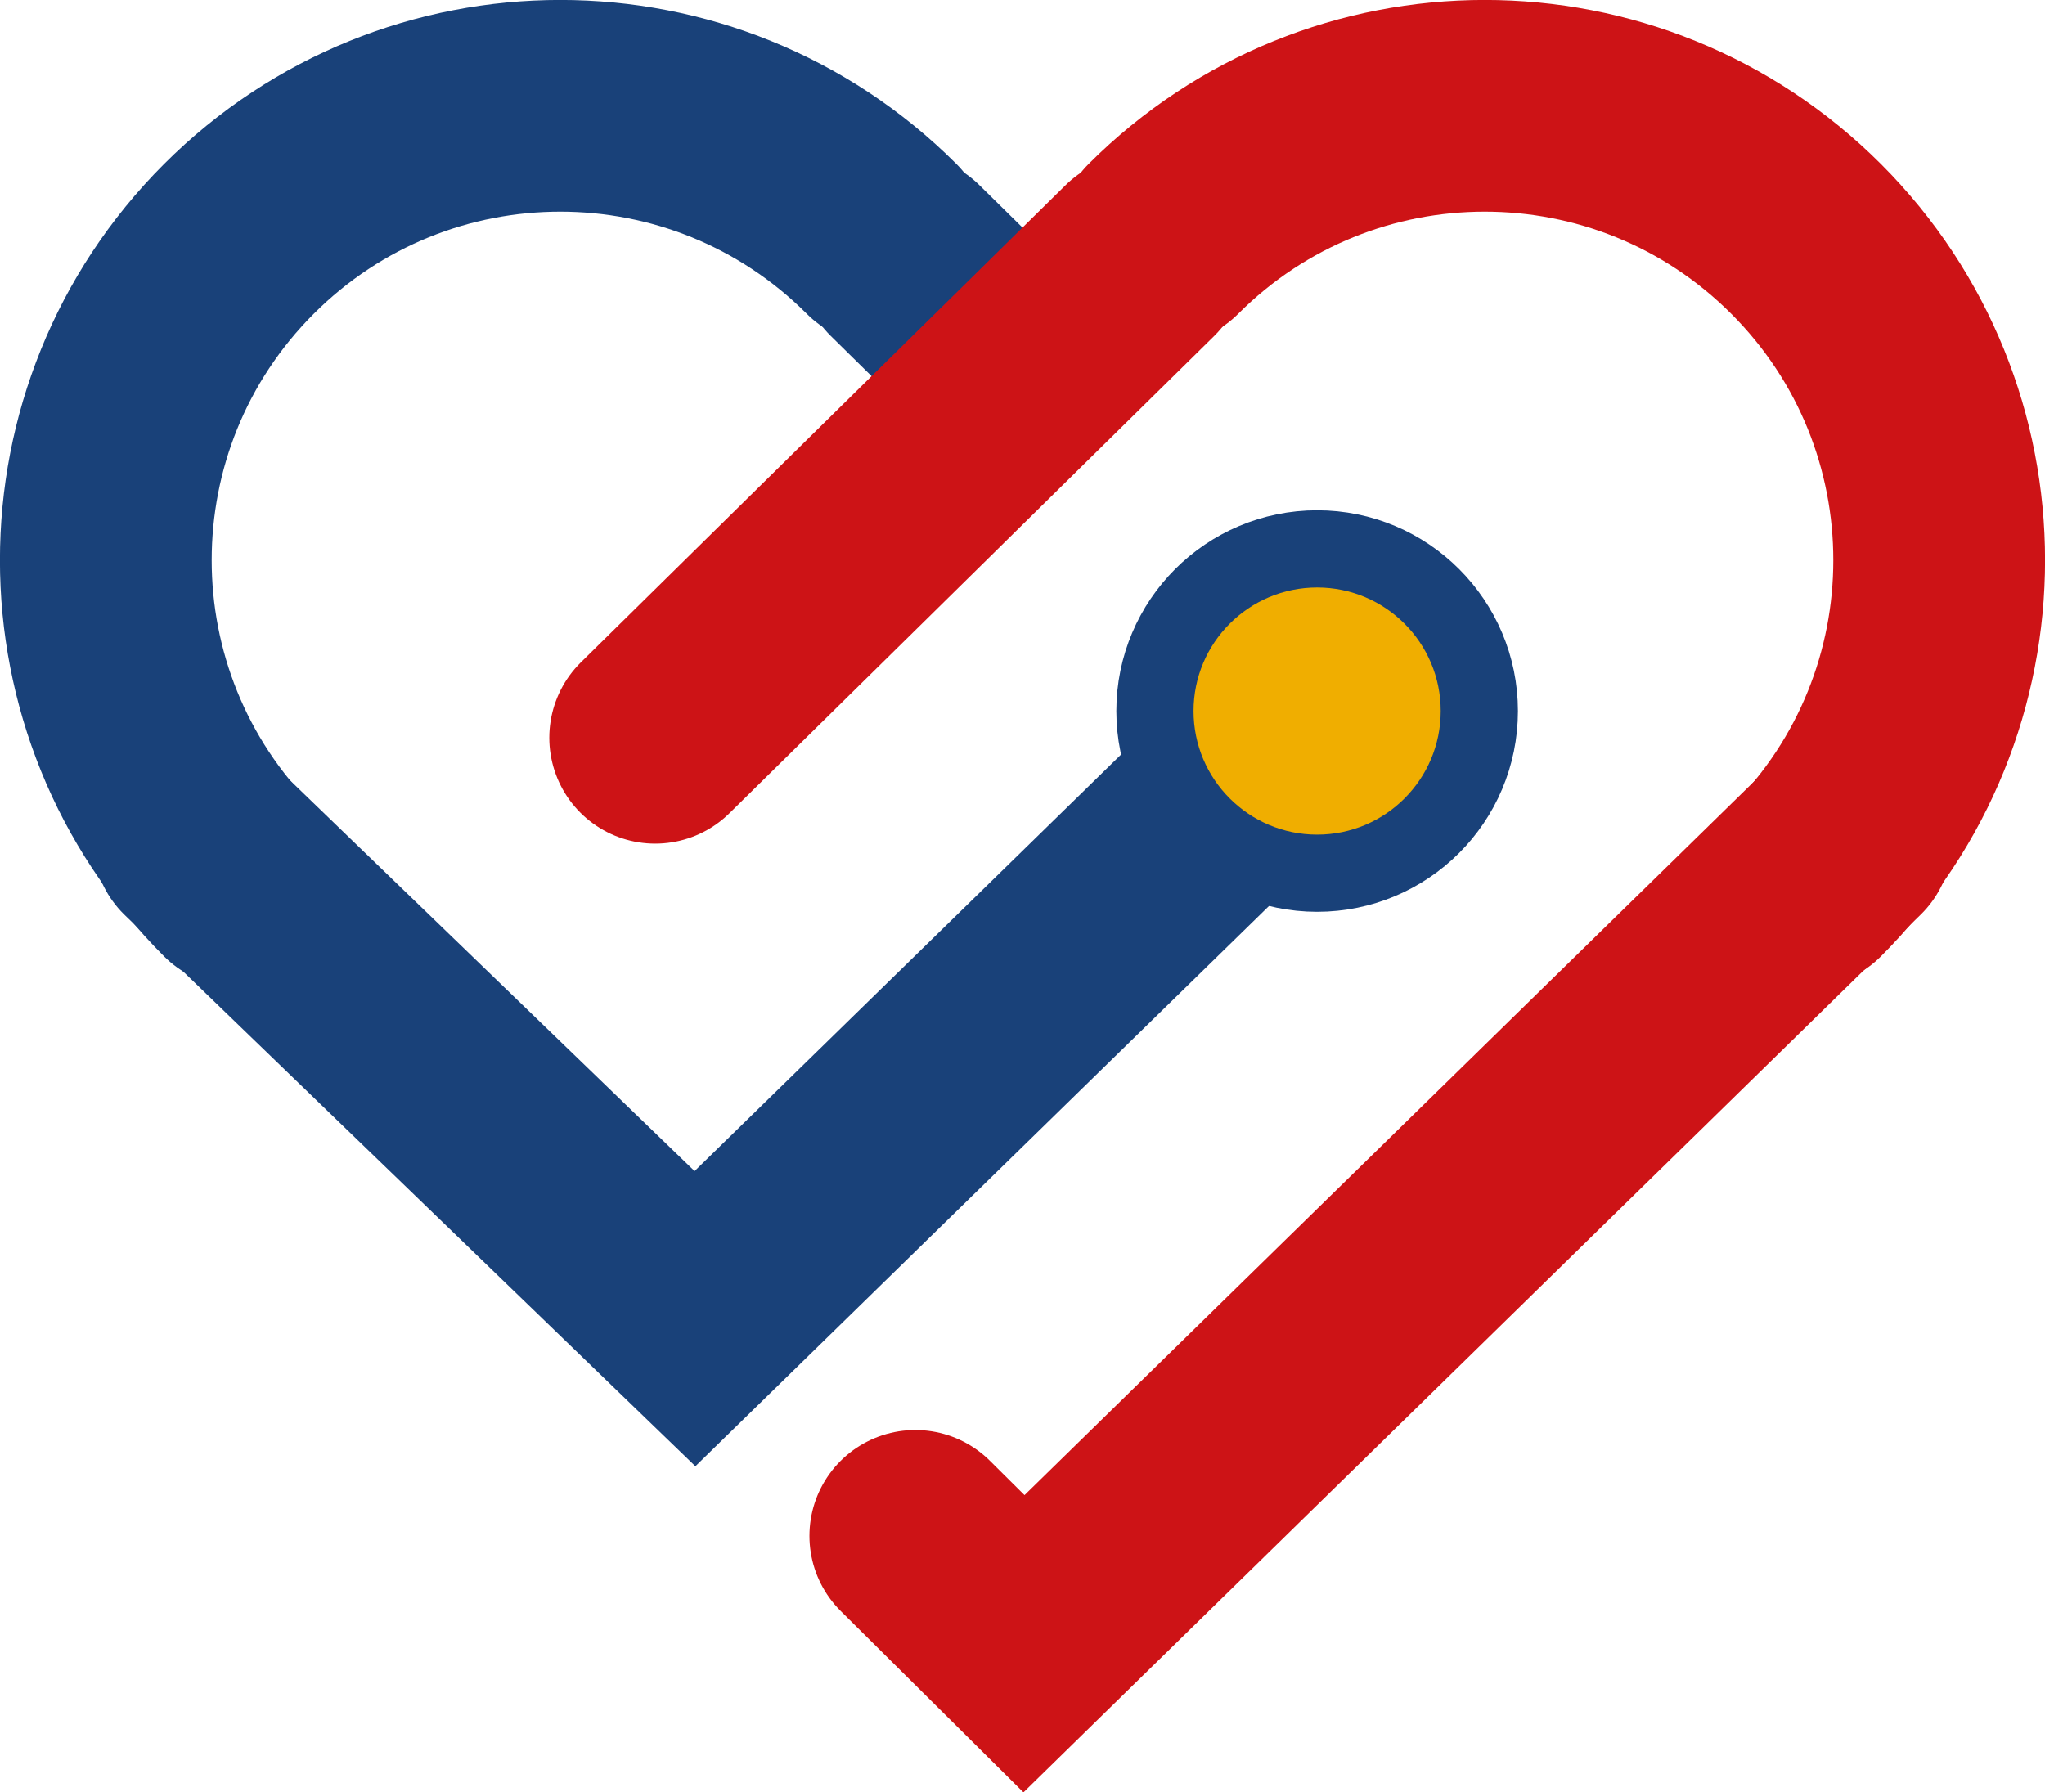
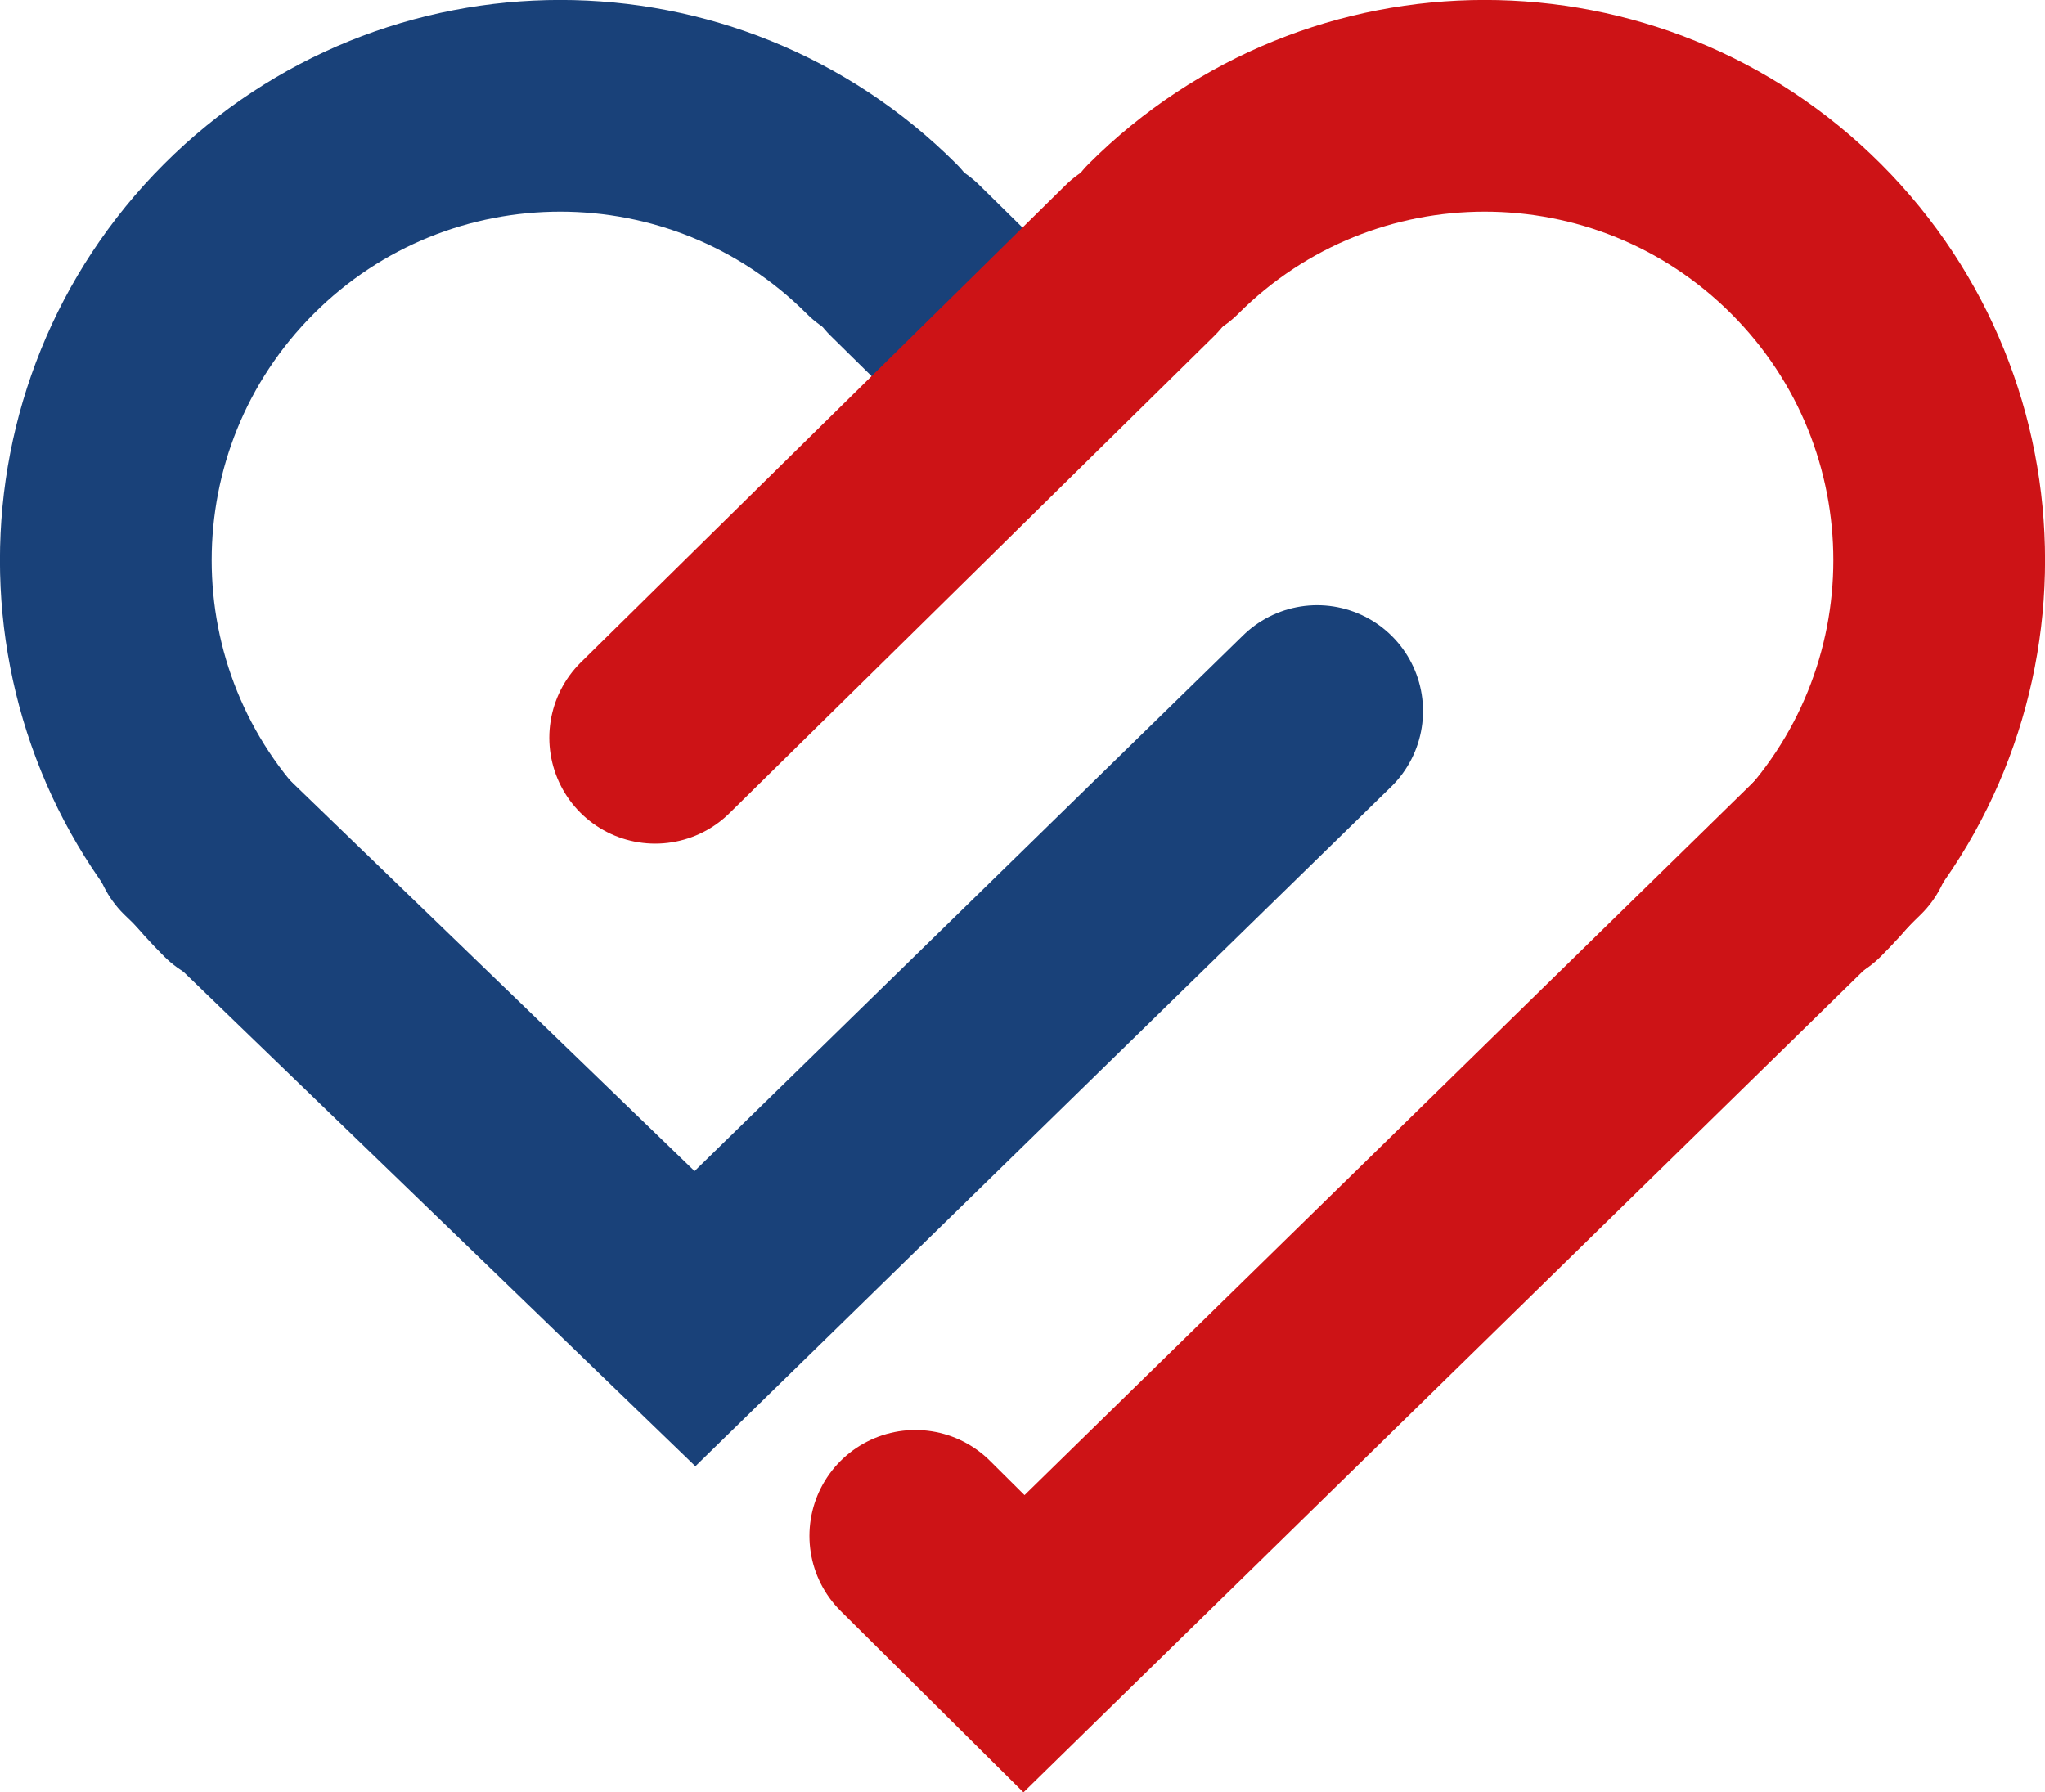
<svg xmlns="http://www.w3.org/2000/svg" id="a" viewBox="0 0 178.38 156.36">
  <polyline points="17.31 73.2 60.62 115.04 114.89 62.03" fill="none" stroke="#194179" stroke-linecap="round" stroke-miterlimit="10" stroke-width="18.47" />
  <line x1="88.66" y1="32.29" x2="78.95" y2="22.73" fill="none" stroke="#194179" stroke-linecap="round" stroke-miterlimit="10" stroke-width="18.47" />
  <path d="M76.9,20.84c-15.48-15.48-40.58-15.48-56.06,0-15.48,15.48-15.48,40.58,0,56.06" fill="none" stroke="#194179" stroke-linecap="round" stroke-miterlimit="10" stroke-width="18.47" />
  <polyline points="161.07 73.2 89.32 143.4 79.84 133.99" fill="none" stroke="#cd1316" stroke-linecap="round" stroke-miterlimit="10" stroke-width="18.47" />
  <line x1="57.15" y1="64.36" x2="99.43" y2="22.73" fill="none" stroke="#cd1316" stroke-linecap="round" stroke-miterlimit="10" stroke-width="18.47" />
  <path d="M101.48,20.84c15.48-15.48,40.58-15.48,56.06,0,15.48,15.48,15.48,40.58,0,56.06" fill="none" stroke="#cd1316" stroke-linecap="round" stroke-miterlimit="10" stroke-width="18.47" />
-   <circle cx="114.89" cy="62.03" r="8.28" fill="none" stroke="#194179" stroke-linecap="round" stroke-miterlimit="10" stroke-width="18.47" />
-   <circle cx="114.89" cy="62.03" r="10.78" fill="#f0ae00" stroke-width="0" />
</svg>